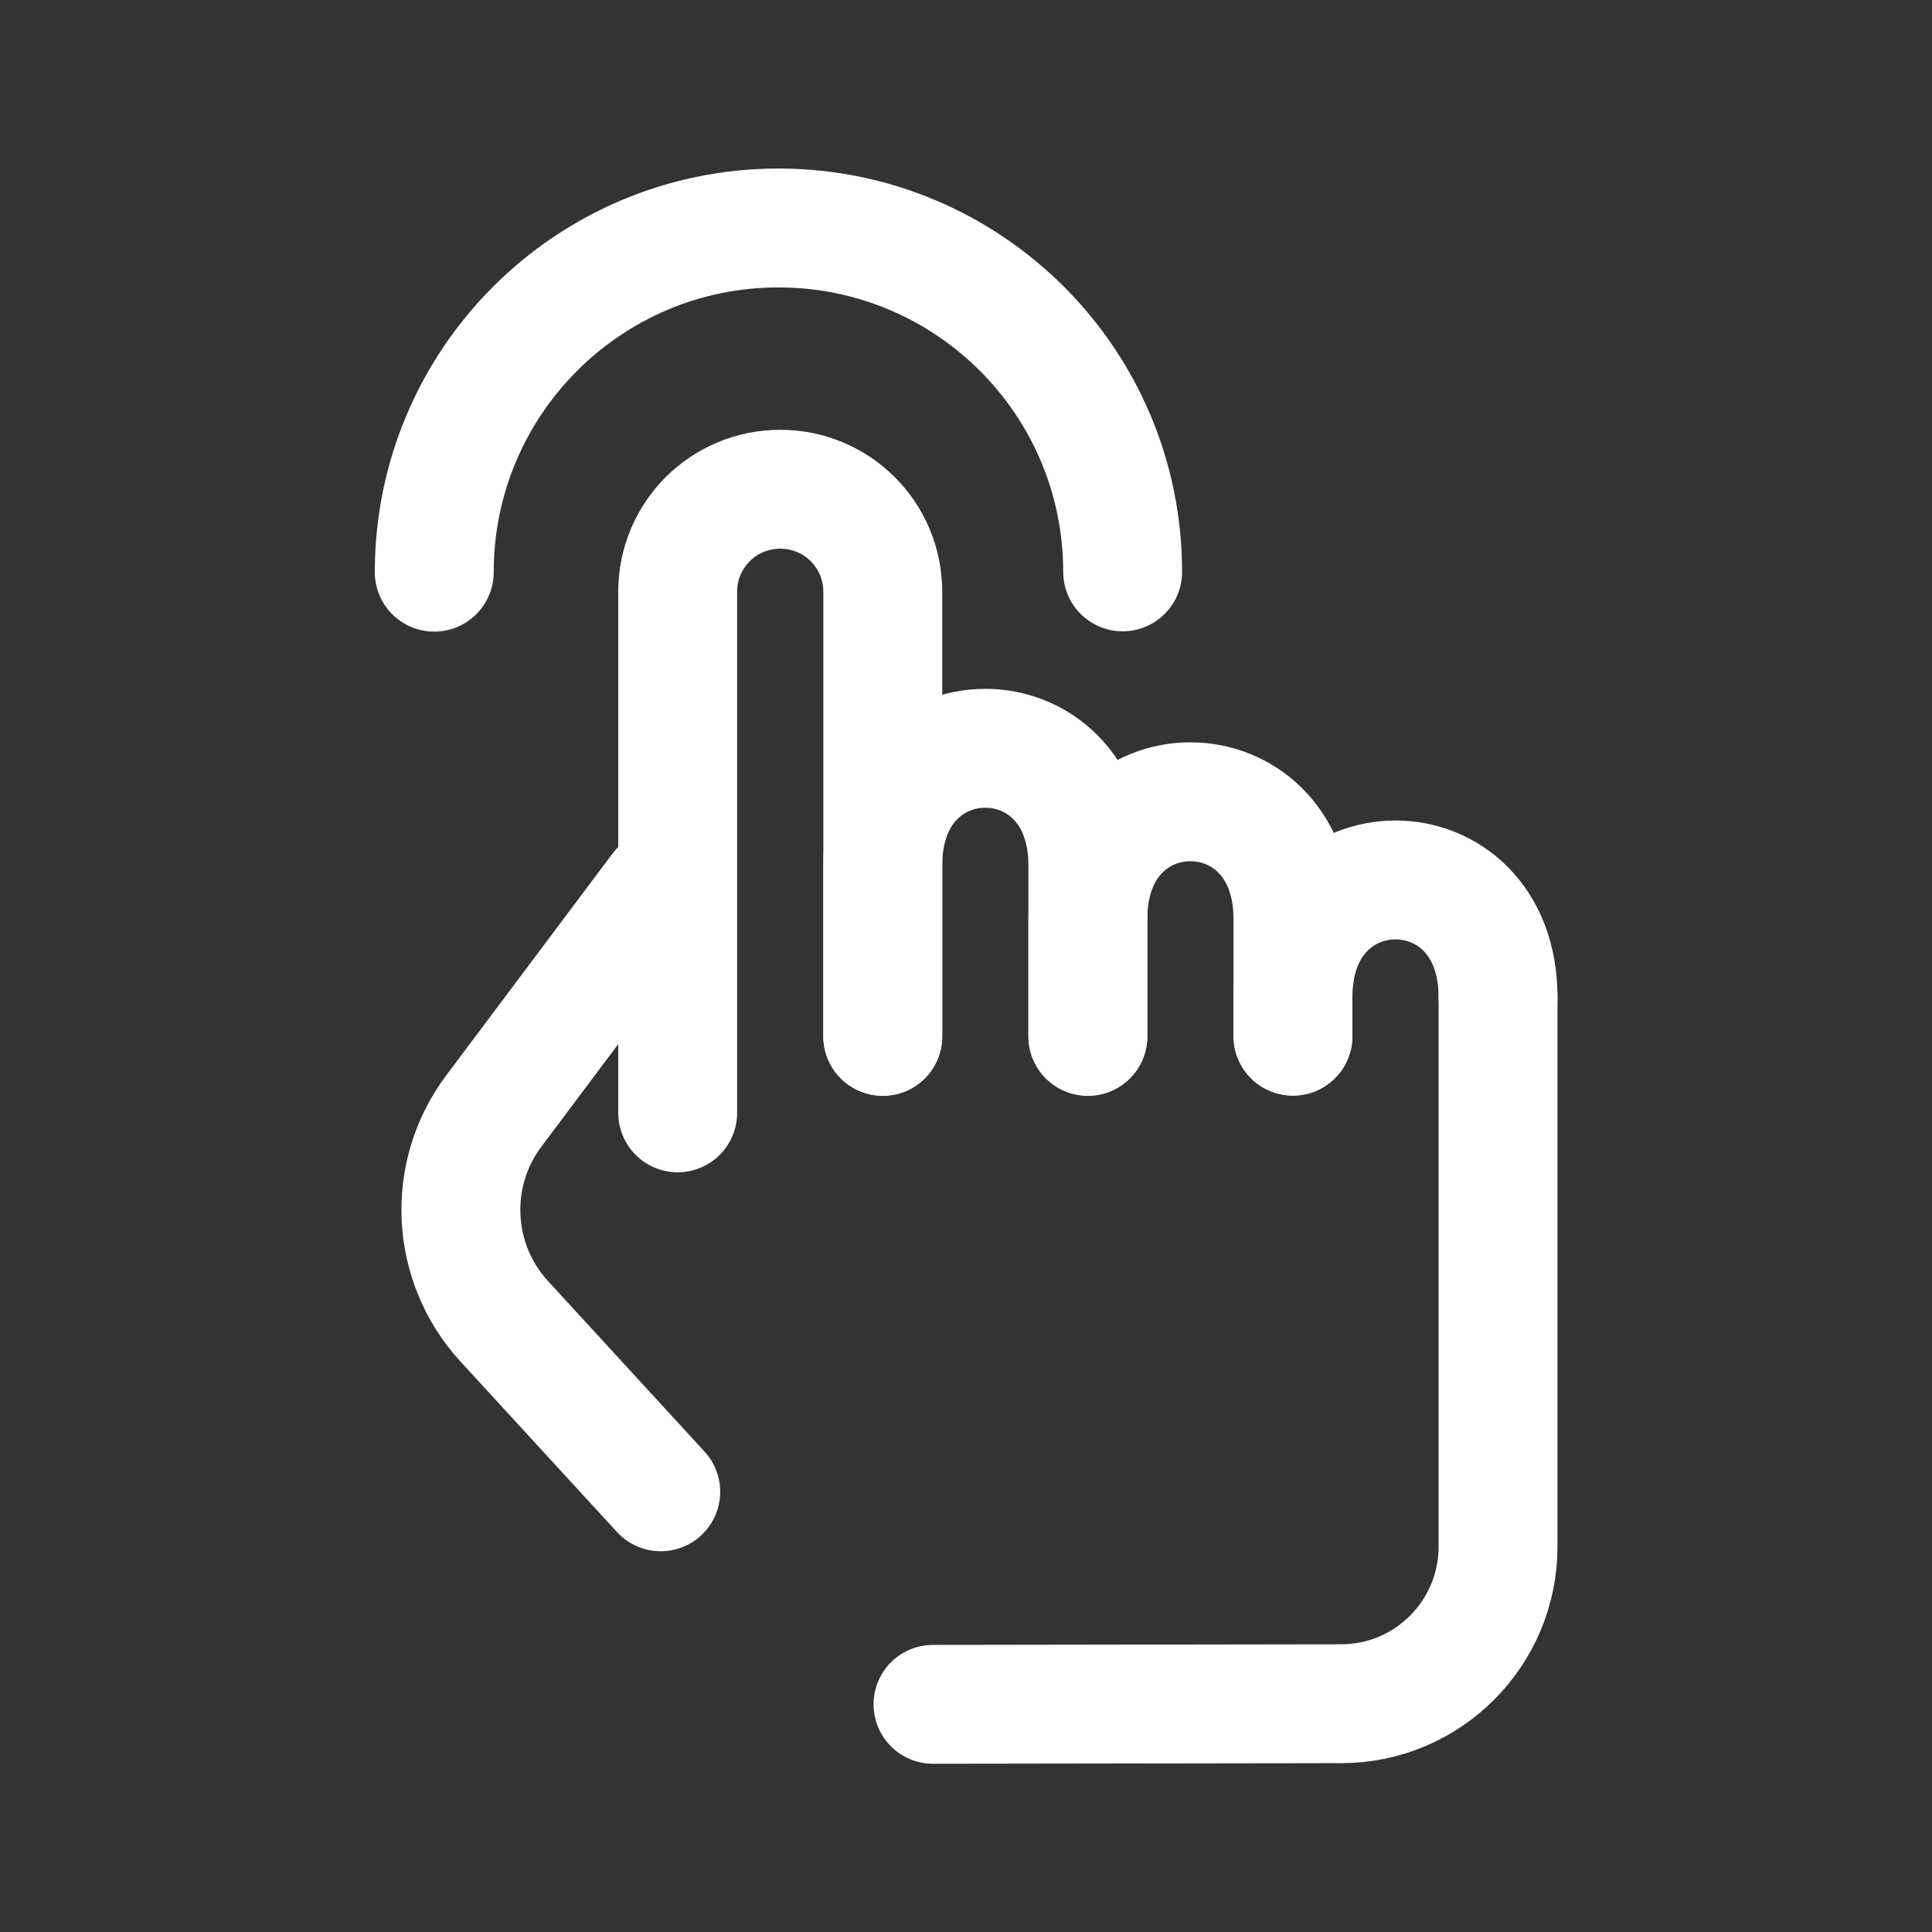
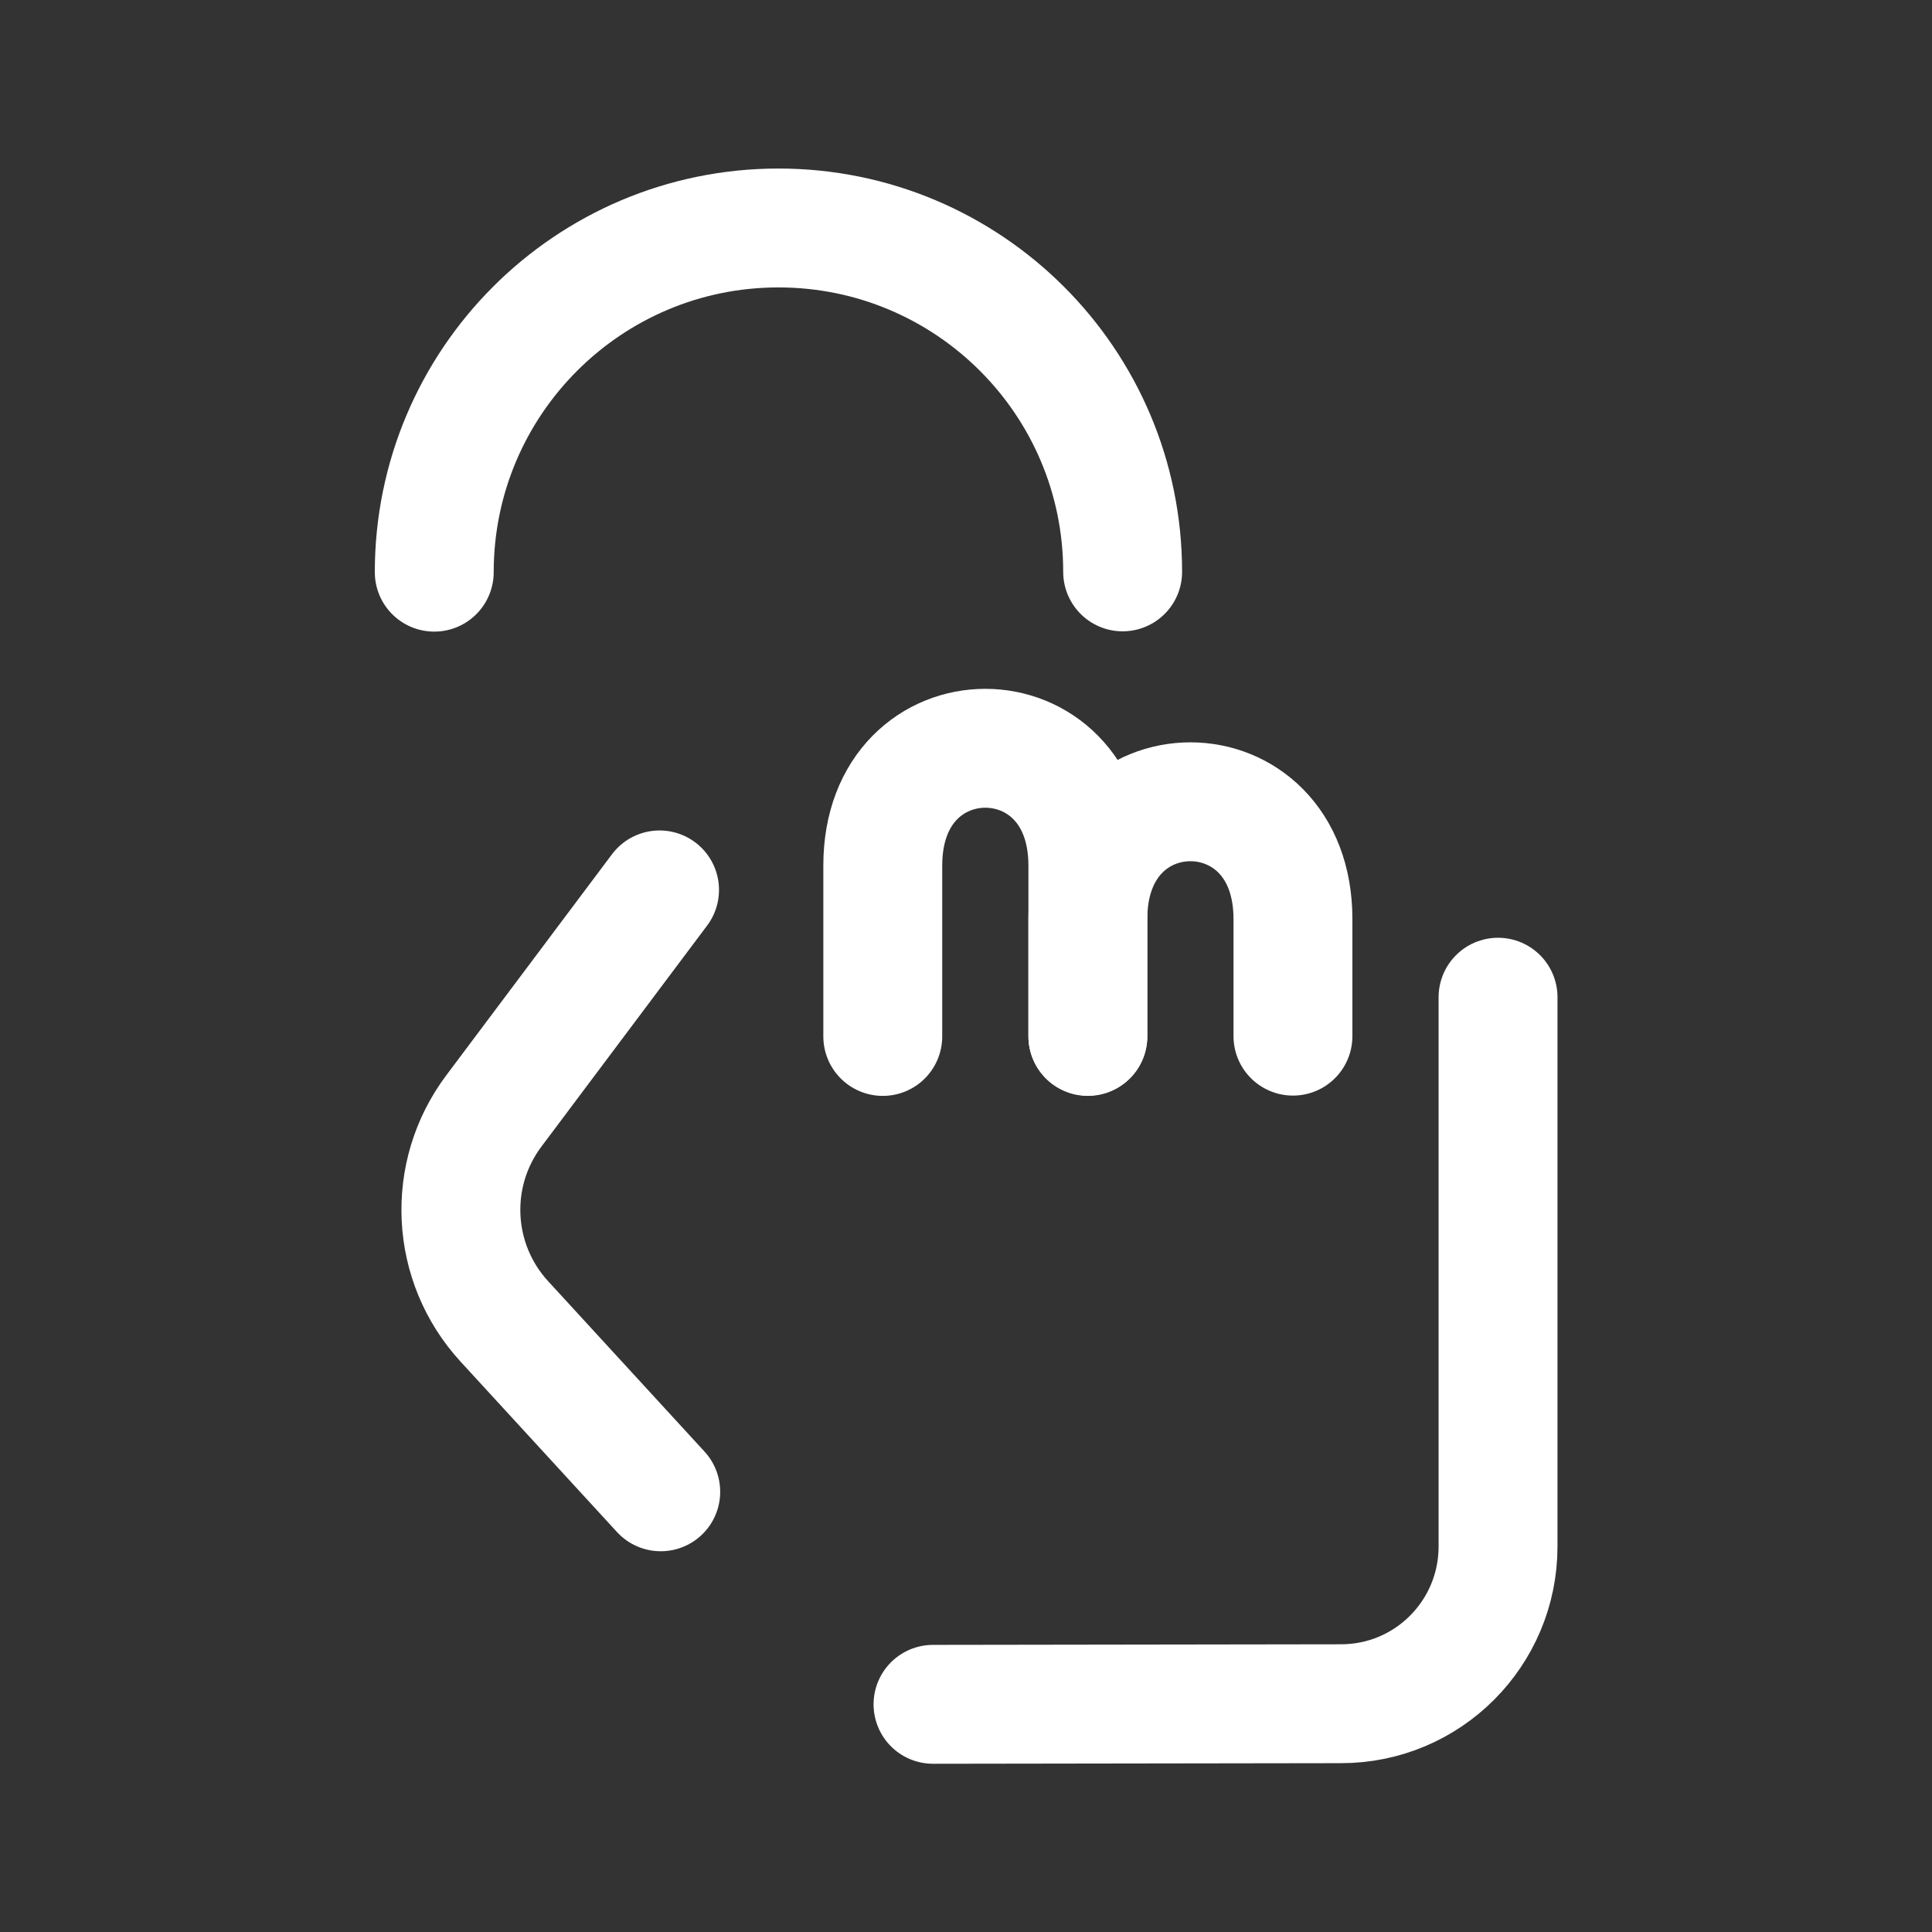
<svg xmlns="http://www.w3.org/2000/svg" id="Layer_1" data-name="Layer 1" version="1.1" viewBox="0 0 650 650">
  <rect x="0" y="0" width="650" height="650" fill="#333333" stroke="none" />
  <defs>
    <style>
      .cls-1 {
        fill: none;
        stroke: #fff;
        stroke-linecap: round;
        stroke-linejoin: round;
        stroke-width: 40px;
      }
    </style>
  </defs>
  <path class="cls-1" d="M313.9,573.4l137.3-.2c29.2,0,52.8-23.7,52.8-52.9v-184.8" />
-   <path class="cls-1" d="M435,348.6v-13.1c0-52.6,69-52.6,69,0" />
  <path class="cls-1" d="M366,348.6v-39.4c0-52.6,69-52.6,69,0v39.4" />
  <path class="cls-1" d="M297,348.7v-57.5c0-52.6,69-52.6,69,0h0v57.5" />
-   <path class="cls-1" d="M297,348.6v-149.5c0-19.1-15.4-34.5-34.5-34.5h0c-19.1,0-34.5,15.4-34.5,34.5v175.3" />
  <path class="cls-1" d="M221.9,299.4l-55.7,74.3c-16.1,21.4-14.6,51.2,3.5,70.9l52.6,57.3" />
  <path class="cls-1" d="M377.7,192.4c0-64-51.9-115.7-115.8-115.7h0c-64,0-115.8,51.9-115.8,115.8" />
</svg>